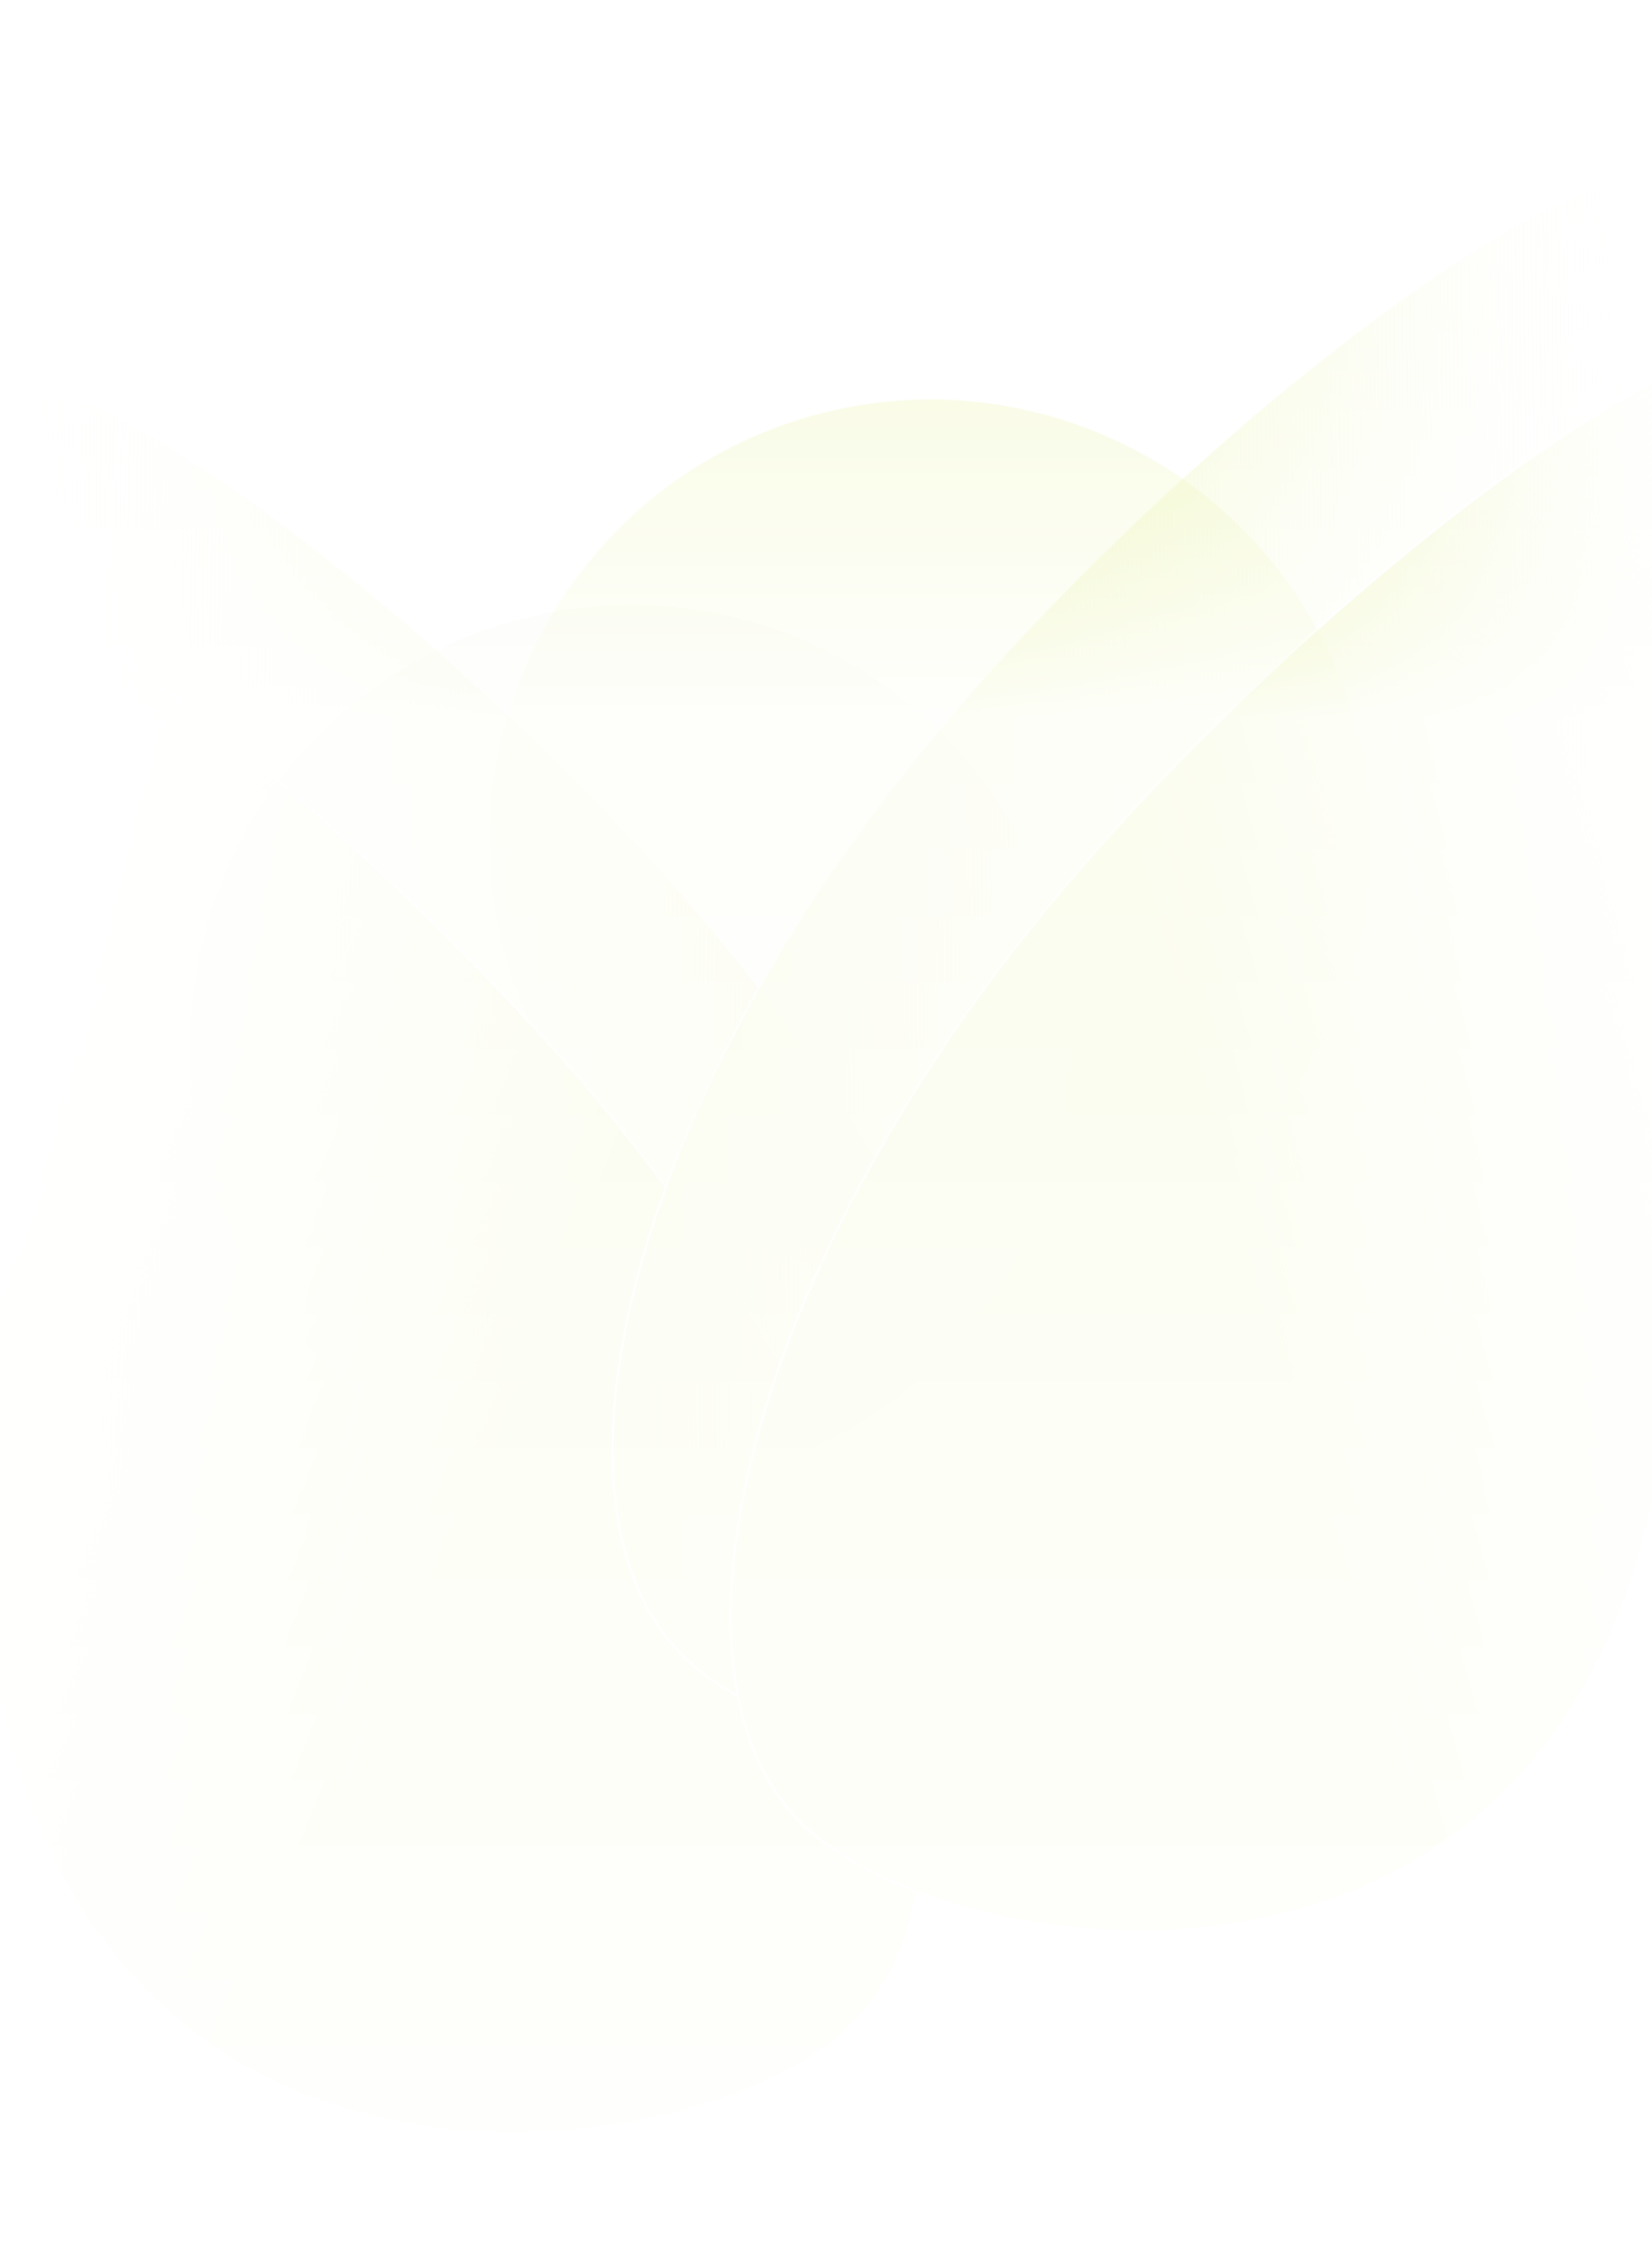
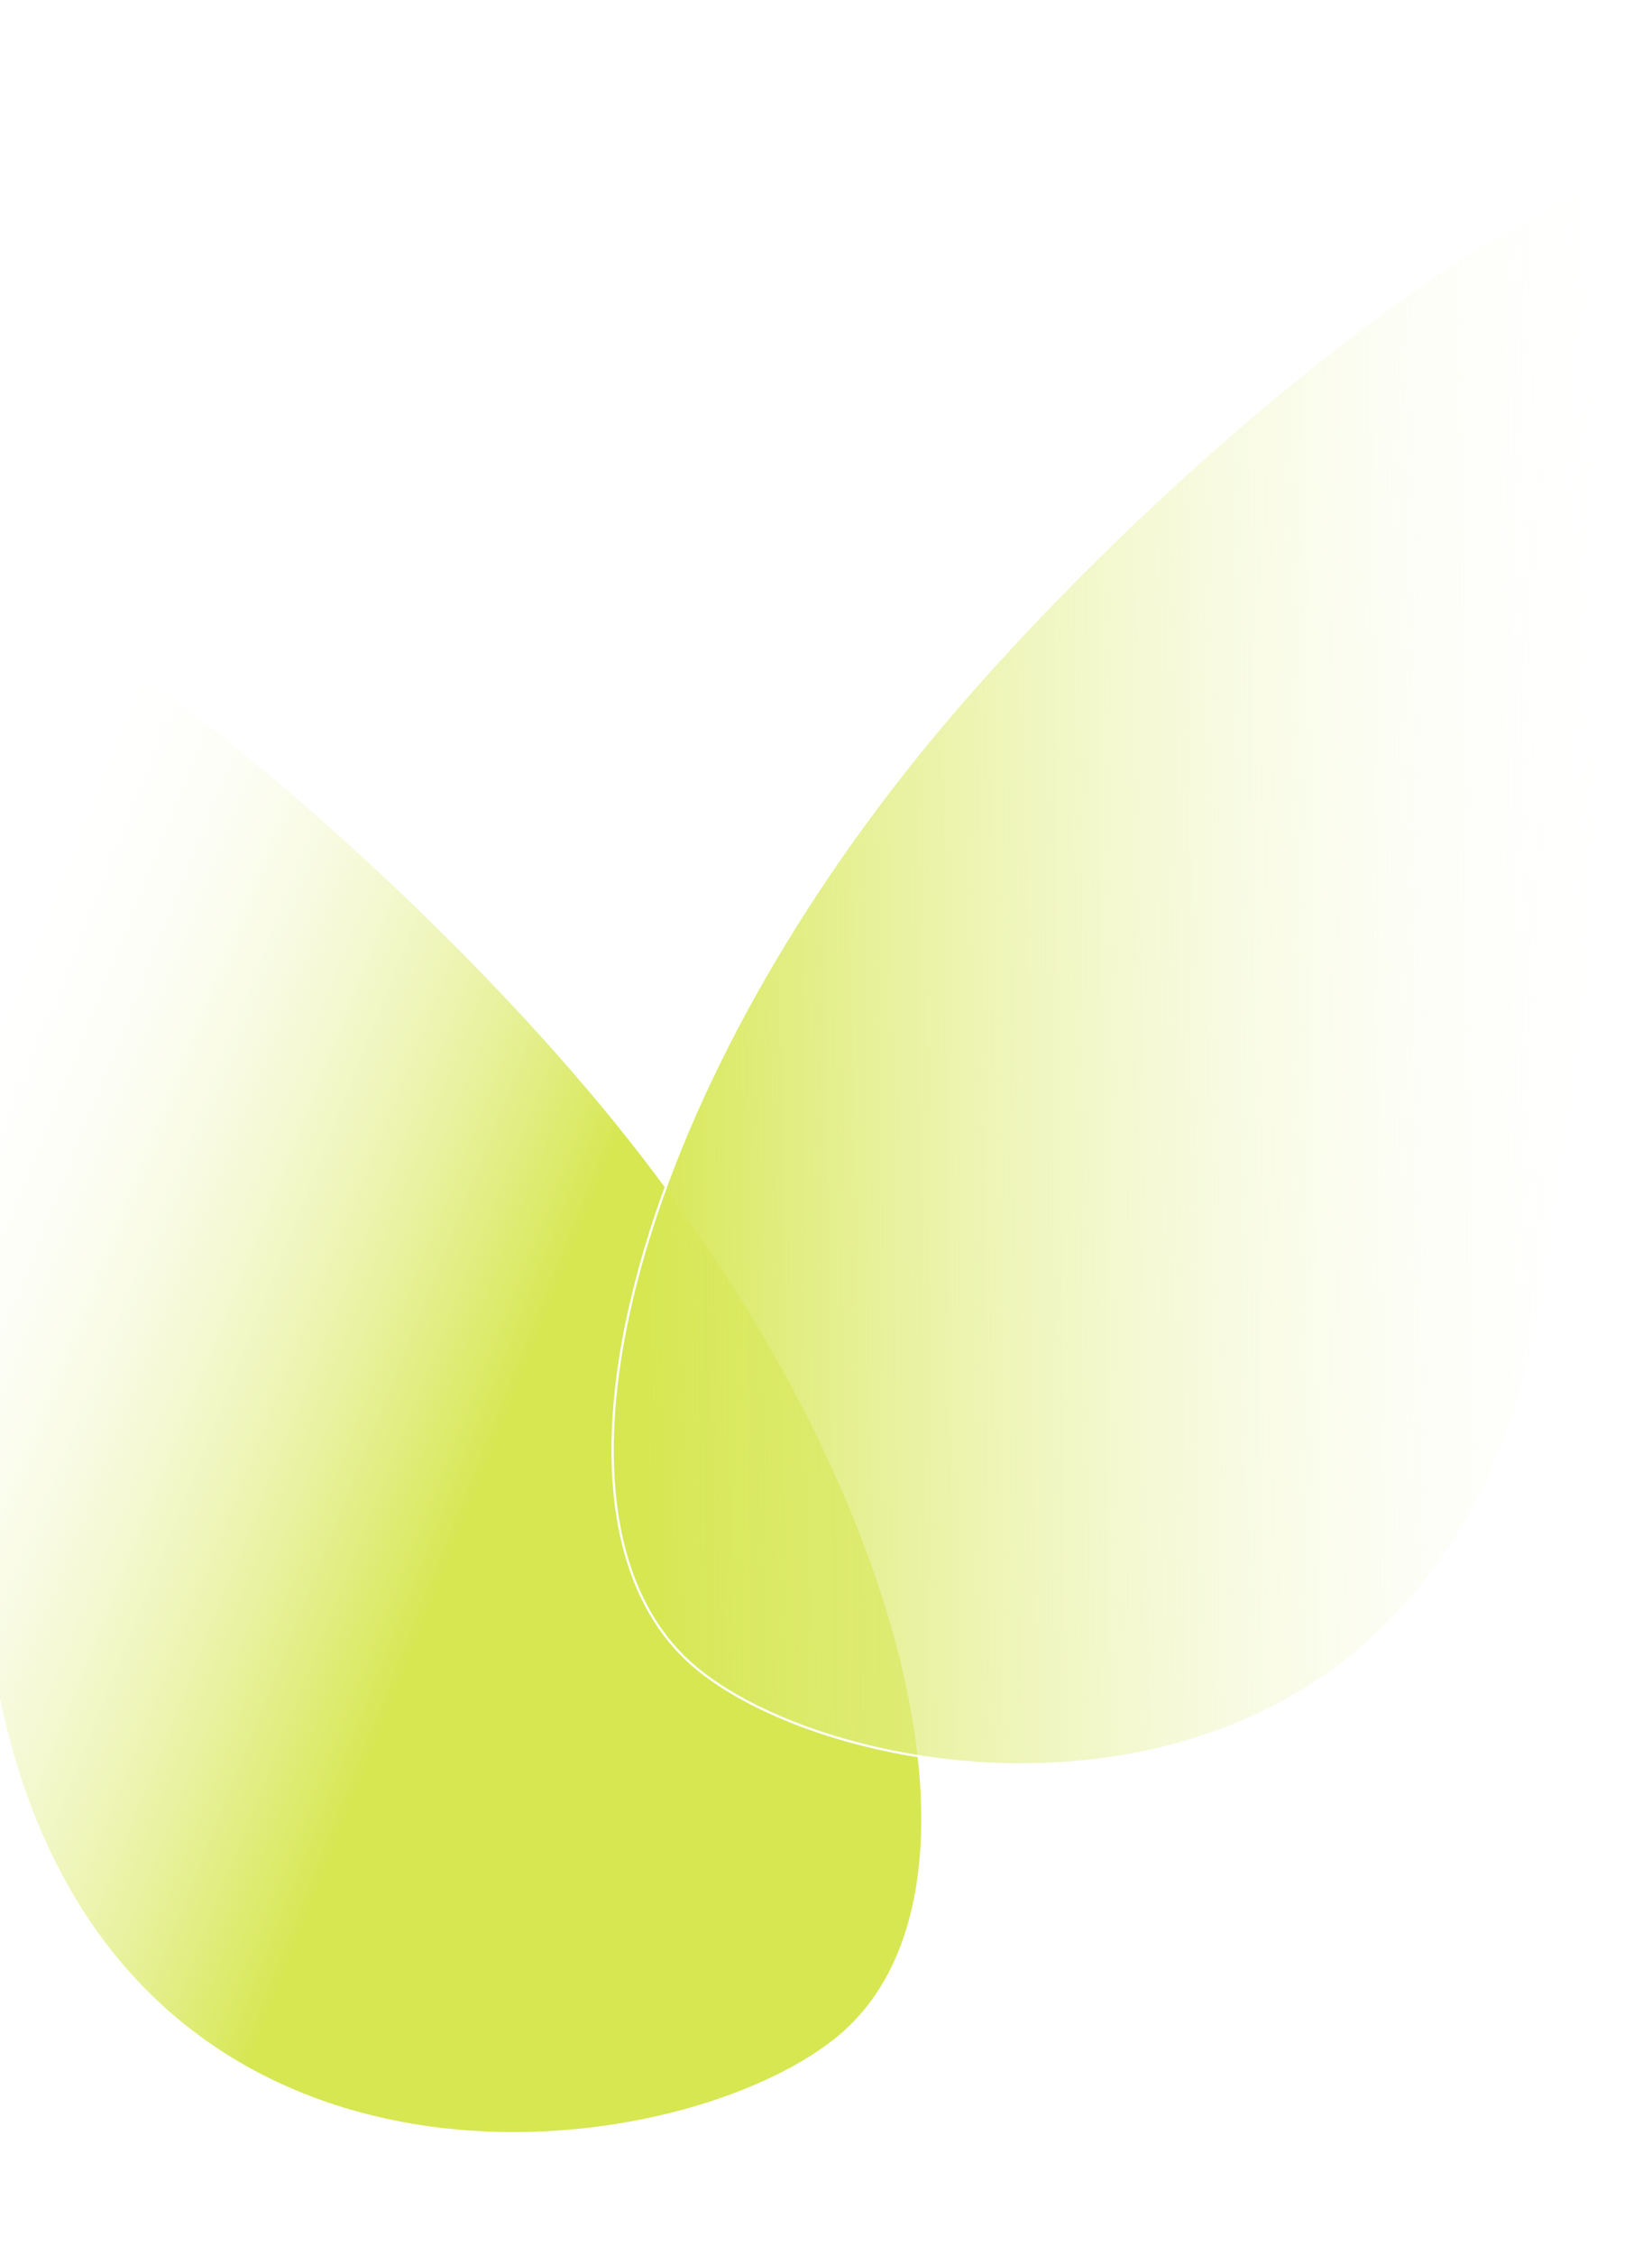
<svg xmlns="http://www.w3.org/2000/svg" width="1440" height="1964" viewBox="0 0 1440 1964" fill="none">
-   <path d="M639.816 832.259C768.749 991.466 854.709 1160.45 889.49 1304.94C924.29 1449.5 907.787 1569.16 832.392 1630.21C794.621 1660.8 733.828 1687.38 662.738 1701.66C591.663 1715.94 510.379 1717.92 431.662 1699.39C352.952 1680.87 276.818 1641.85 215.991 1574.14C155.166 1506.44 109.593 1409.98 92.103 1276.49C57.076 1009.14 29.187 909.424 -0.081 826.419C-4.759 813.153 -9.47 800.318 -14.251 787.294C-39.355 718.902 -66.362 645.328 -100.336 477.063C-110.438 427.03 -110.428 390.214 -102.3 364.657C-94.197 339.181 -78.03 324.871 -55.59 319.726C-33.057 314.561 -4.098 318.618 29.512 330.204C63.101 341.784 101.222 360.842 142.022 385.537C305.245 484.33 510.868 673.032 639.816 832.259Z" fill="url(#paint0_linear_14133_784)" stroke="white" stroke-width="2" />
  <path d="M536.949 977.498C665.882 1136.71 751.842 1305.69 786.622 1450.18C821.422 1594.74 804.919 1714.4 729.525 1775.45C691.753 1806.04 630.961 1832.62 559.871 1846.9C488.796 1861.18 407.512 1863.16 328.794 1844.63C250.084 1826.11 173.951 1787.09 113.124 1719.38C52.298 1651.68 6.726 1555.22 -10.764 1421.73C-45.791 1154.38 -73.68 1054.66 -102.948 971.659C-107.626 958.393 -112.337 945.557 -117.118 932.534C-142.223 864.142 -169.23 790.567 -203.203 622.303C-213.305 572.27 -213.295 535.454 -205.167 509.897C-197.065 484.421 -180.897 470.11 -158.457 464.966C-135.924 459.8 -106.966 463.857 -73.355 475.444C-39.766 487.023 -1.646 506.082 39.155 530.777C202.378 629.57 408.001 818.272 536.949 977.498Z" fill="url(#paint1_linear_14133_784)" stroke="white" stroke-width="2" />
  <path d="M801.078 656.259C672.146 815.466 586.186 984.454 551.405 1128.94C516.605 1273.5 533.108 1393.16 608.503 1454.21C646.274 1484.8 707.067 1511.38 778.157 1525.66C849.232 1539.94 930.515 1541.92 1009.23 1523.39C1087.94 1504.87 1164.08 1465.85 1224.9 1398.14C1285.73 1330.44 1331.3 1233.98 1348.79 1100.49C1383.82 833.144 1411.71 733.424 1440.98 650.419C1445.65 637.153 1450.36 624.318 1455.15 611.294C1480.25 542.902 1507.26 469.328 1541.23 301.063C1551.33 251.03 1551.32 214.214 1543.19 188.657C1535.09 163.181 1518.92 148.871 1496.48 143.726C1473.95 138.561 1444.99 142.618 1411.38 154.204C1377.79 165.784 1339.67 184.842 1298.87 209.537C1135.65 308.33 930.026 497.032 801.078 656.259Z" fill="url(#paint2_linear_14133_784)" stroke="white" stroke-width="2" />
-   <path d="M903.945 801.498C775.013 960.706 689.053 1129.69 654.272 1274.18C619.472 1418.74 635.975 1538.4 711.37 1599.45C749.141 1630.04 809.934 1656.62 881.024 1670.9C952.099 1685.18 1033.38 1687.16 1112.1 1668.63C1190.81 1650.11 1266.94 1611.09 1327.77 1543.38C1388.6 1475.68 1434.17 1379.22 1451.66 1245.73C1486.69 978.384 1514.58 878.664 1543.84 795.659C1548.52 782.393 1553.23 769.557 1558.01 756.534C1583.12 688.142 1610.12 614.568 1644.1 446.303C1654.2 396.27 1654.19 359.454 1646.06 333.897C1637.96 308.421 1621.79 294.11 1599.35 288.966C1576.82 283.801 1547.86 287.858 1514.25 299.444C1480.66 311.023 1442.54 330.082 1401.74 354.777C1238.52 453.57 1032.89 642.272 903.945 801.498Z" fill="url(#paint3_linear_14133_784)" stroke="white" stroke-width="2" />
  <g filter="url(#filter0_f_14133_784)">
-     <circle cx="811" cy="732" r="384" fill="#D6E752" fill-opacity="0.17" />
-   </g>
+     </g>
  <g opacity="0.1" filter="url(#filter1_f_14133_784)">
-     <circle cx="550" cy="911" r="384" fill="#C6D078" />
-   </g>
-   <rect y="255" width="1440" height="1845" fill="url(#paint4_linear_14133_784)" />
+     </g>
  <defs>
    <filter id="filter0_f_14133_784" x="227" y="148" width="1168" height="1168" filterUnits="userSpaceOnUse" color-interpolation-filters="sRGB">
      <feFlood flood-opacity="0" result="BackgroundImageFix" />
      <feBlend mode="normal" in="SourceGraphic" in2="BackgroundImageFix" result="shape" />
      <feGaussianBlur stdDeviation="100" result="effect1_foregroundBlur_14133_784" />
    </filter>
    <filter id="filter1_f_14133_784" x="-34" y="327" width="1168" height="1168" filterUnits="userSpaceOnUse" color-interpolation-filters="sRGB">
      <feFlood flood-opacity="0" result="BackgroundImageFix" />
      <feBlend mode="normal" in="SourceGraphic" in2="BackgroundImageFix" result="shape" />
      <feGaussianBlur stdDeviation="100" result="effect1_foregroundBlur_14133_784" />
    </filter>
    <linearGradient id="paint0_linear_14133_784" x1="1170.99" y1="1546.79" x2="1.354" y2="1533.77" gradientUnits="userSpaceOnUse">
      <stop offset="0.25" stop-color="#D6E752" />
      <stop offset="1" stop-color="white" stop-opacity="0" />
    </linearGradient>
    <linearGradient id="paint1_linear_14133_784" x1="492.5" y1="1621" x2="-210.005" y2="1340.56" gradientUnits="userSpaceOnUse">
      <stop offset="0.25" stop-color="#D6E752" />
      <stop offset="1" stop-color="white" stop-opacity="0" />
    </linearGradient>
    <linearGradient id="paint2_linear_14133_784" x1="269.905" y1="1370.79" x2="1439.54" y2="1357.77" gradientUnits="userSpaceOnUse">
      <stop offset="0.25" stop-color="#D6E752" />
      <stop offset="1" stop-color="white" stop-opacity="0" />
    </linearGradient>
    <linearGradient id="paint3_linear_14133_784" x1="951.5" y1="1356.24" x2="1728.63" y2="1141.2" gradientUnits="userSpaceOnUse">
      <stop offset="0.25" stop-color="#D6E752" />
      <stop offset="1" stop-color="white" stop-opacity="0" />
    </linearGradient>
    <linearGradient id="paint4_linear_14133_784" x1="720" y1="255" x2="720" y2="2100" gradientUnits="userSpaceOnUse">
      <stop stop-color="white" stop-opacity="0" />
      <stop offset="0.2" stop-color="white" stop-opacity="0.9" />
      <stop offset="1" stop-color="white" />
    </linearGradient>
  </defs>
</svg>